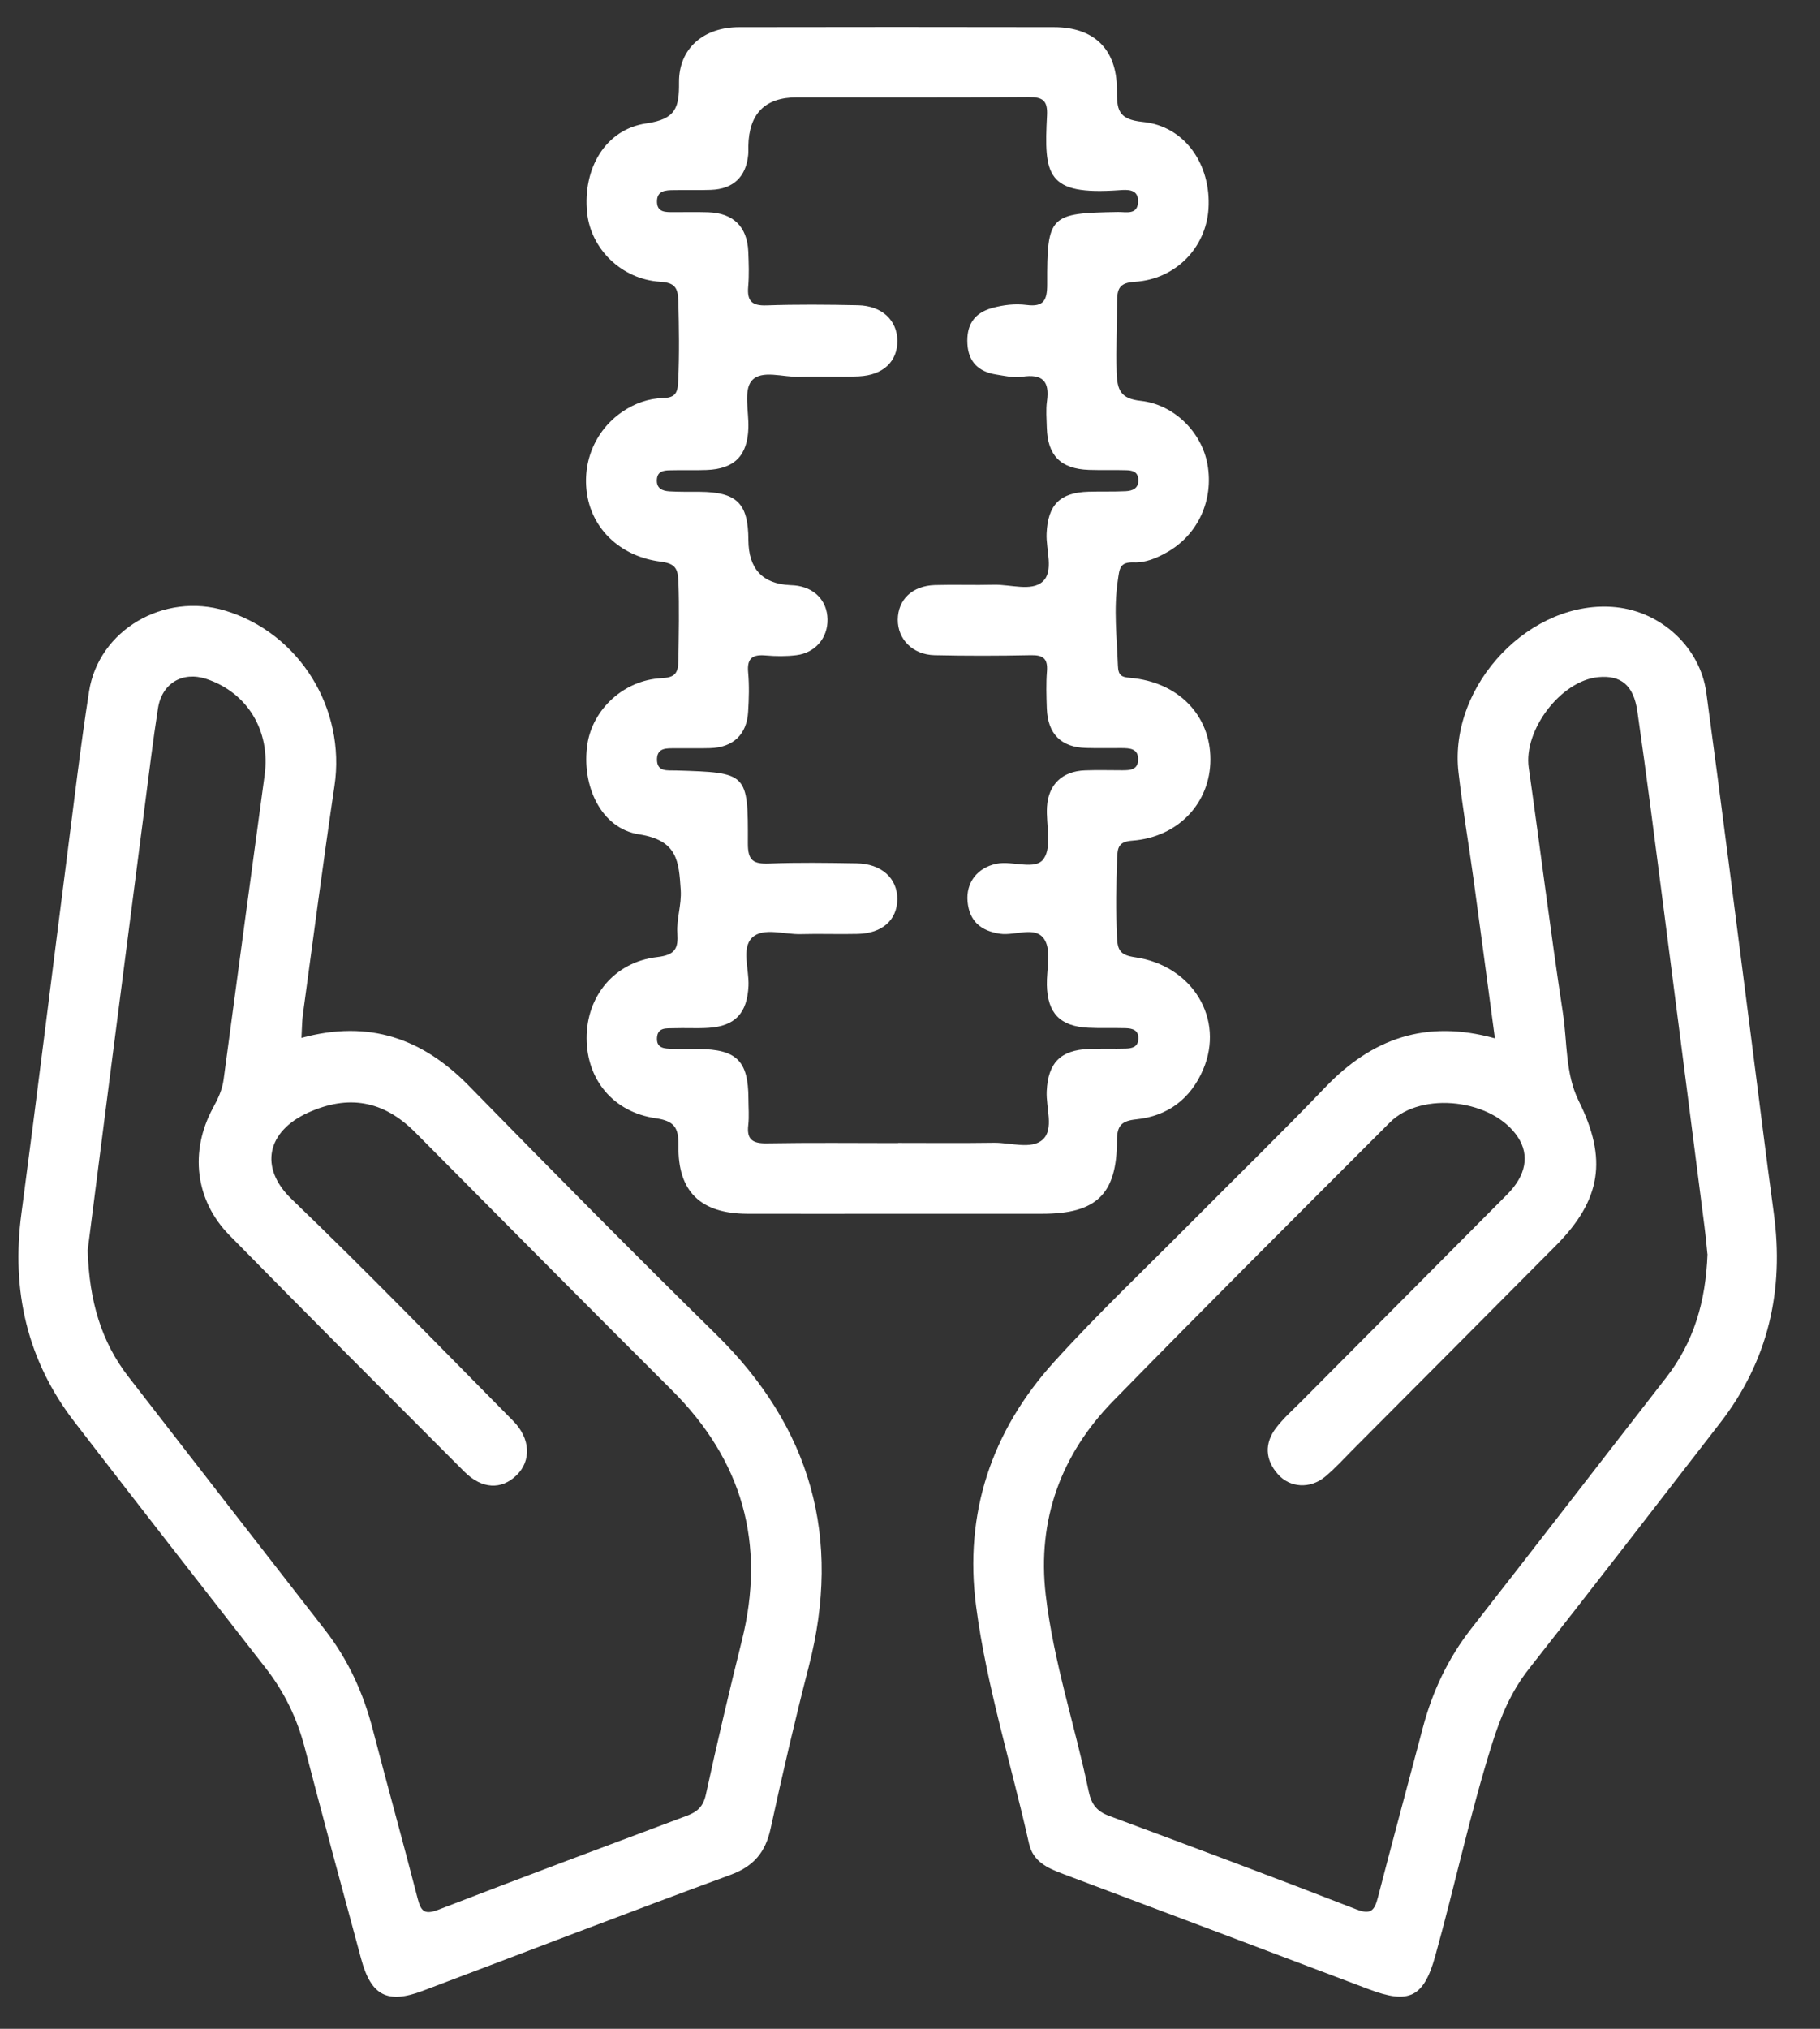
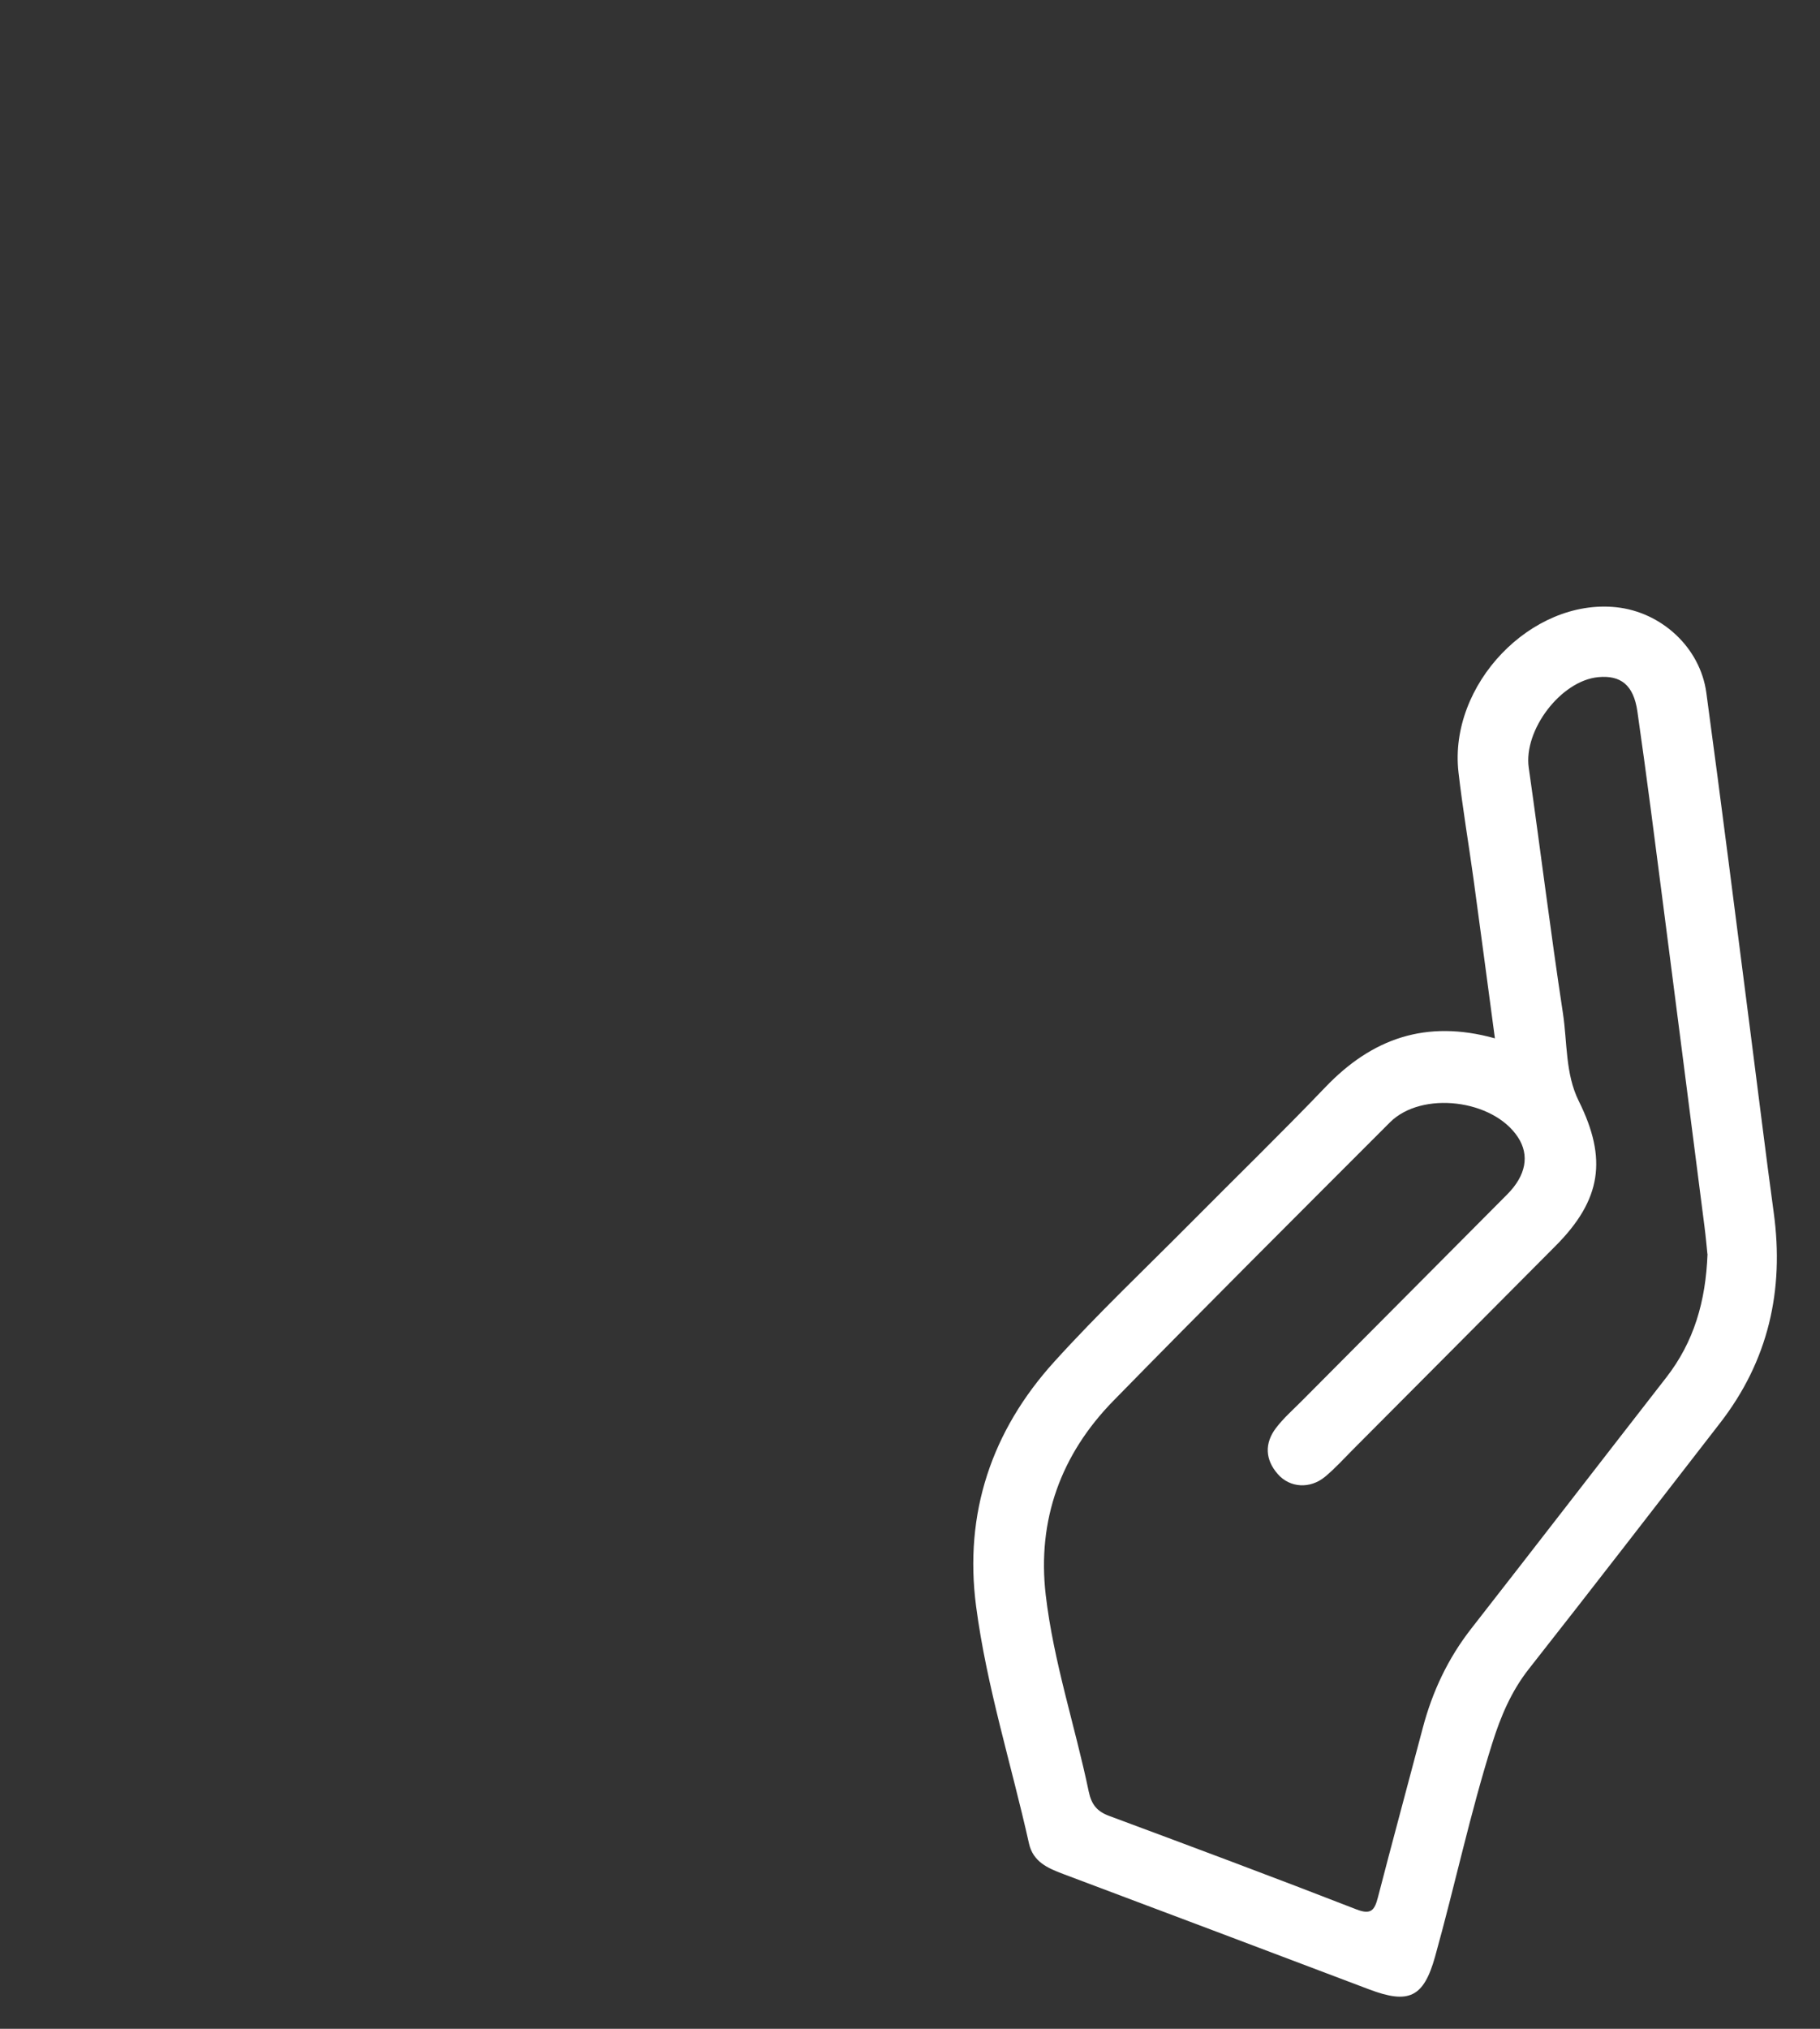
<svg xmlns="http://www.w3.org/2000/svg" width="35" height="39" viewBox="0 0 35 39" fill="none">
  <rect x="0" y="0" width="35" height="39" fill="#333333" stroke="none" />
  <g clip-path="url(#clip0_116_24)">
-     <path d="M17.27 23.333C16.302 23.333 15.335 23.336 14.368 23.333C13.476 23.329 13.033 22.909 13.047 22.024C13.053 21.675 12.966 21.547 12.609 21.496C11.793 21.378 11.283 20.754 11.281 19.958C11.279 19.153 11.812 18.494 12.639 18.398C12.988 18.358 13.045 18.228 13.026 17.941C13.007 17.663 13.109 17.397 13.091 17.109C13.054 16.559 13.033 16.154 12.289 16.039C11.553 15.925 11.179 15.097 11.295 14.311C11.396 13.633 11.998 13.074 12.716 13.038C12.975 13.025 13.042 12.95 13.046 12.696C13.053 12.19 13.065 11.685 13.046 11.178C13.037 10.915 12.972 10.831 12.7 10.796C11.963 10.701 11.435 10.214 11.304 9.58C11.17 8.932 11.43 8.283 11.966 7.917C12.204 7.754 12.473 7.659 12.752 7.652C13.013 7.646 13.033 7.522 13.043 7.31C13.066 6.804 13.058 6.299 13.045 5.792C13.038 5.527 12.973 5.433 12.694 5.416C11.954 5.37 11.359 4.785 11.29 4.084C11.206 3.246 11.637 2.485 12.432 2.372C13.002 2.289 13.062 2.063 13.058 1.583C13.053 0.929 13.532 0.522 14.214 0.522C16.233 0.518 18.252 0.518 20.27 0.522C21.035 0.522 21.476 0.941 21.479 1.714C21.479 2.089 21.483 2.295 21.976 2.344C22.791 2.424 23.293 3.169 23.24 4.012C23.193 4.765 22.605 5.37 21.822 5.417C21.53 5.435 21.482 5.548 21.482 5.803C21.482 6.252 21.459 6.7 21.473 7.151C21.484 7.507 21.555 7.664 21.939 7.706C22.588 7.778 23.113 8.317 23.221 8.929C23.343 9.616 23.037 10.281 22.443 10.616C22.245 10.729 22.028 10.82 21.808 10.811C21.526 10.801 21.53 10.935 21.496 11.161C21.414 11.71 21.478 12.249 21.498 12.793C21.505 12.986 21.565 13.016 21.736 13.031C22.659 13.111 23.278 13.749 23.277 14.6C23.276 15.435 22.659 16.094 21.775 16.16C21.522 16.179 21.49 16.28 21.483 16.496C21.464 17.003 21.458 17.507 21.48 18.014C21.491 18.27 21.547 18.36 21.823 18.401C22.938 18.561 23.554 19.59 23.136 20.563C22.895 21.125 22.456 21.455 21.852 21.517C21.576 21.546 21.48 21.63 21.48 21.923C21.48 22.958 21.084 23.333 20.046 23.333C19.121 23.333 18.196 23.333 17.271 23.333H17.27ZM17.268 21.971C17.884 21.971 18.501 21.977 19.117 21.968C19.436 21.964 19.838 22.104 20.053 21.906C20.274 21.703 20.113 21.294 20.129 20.976C20.155 20.434 20.389 20.187 20.939 20.164C21.177 20.154 21.415 20.164 21.653 20.157C21.767 20.152 21.882 20.13 21.891 19.977C21.902 19.799 21.778 19.769 21.645 19.765C21.406 19.758 21.167 19.769 20.93 19.757C20.385 19.729 20.145 19.478 20.132 18.935C20.125 18.64 20.221 18.284 20.089 18.066C19.921 17.787 19.526 17.993 19.232 17.95C18.861 17.895 18.642 17.708 18.607 17.333C18.573 16.965 18.796 16.68 19.163 16.604C19.474 16.539 19.918 16.743 20.075 16.503C20.232 16.265 20.115 15.852 20.134 15.515C20.16 15.08 20.428 14.825 20.866 14.809C21.104 14.8 21.342 14.807 21.58 14.807C21.726 14.807 21.881 14.803 21.887 14.608C21.894 14.386 21.724 14.382 21.564 14.381C21.34 14.381 21.115 14.385 20.891 14.379C20.408 14.368 20.149 14.111 20.131 13.619C20.123 13.379 20.115 13.138 20.134 12.901C20.152 12.653 20.053 12.59 19.821 12.595C19.204 12.608 18.587 12.609 17.971 12.595C17.551 12.585 17.263 12.289 17.265 11.912C17.268 11.526 17.544 11.26 17.978 11.247C18.356 11.236 18.735 11.251 19.113 11.241C19.433 11.233 19.834 11.374 20.049 11.182C20.274 10.982 20.112 10.571 20.127 10.253C20.153 9.705 20.381 9.468 20.935 9.452C21.174 9.445 21.412 9.454 21.65 9.442C21.783 9.435 21.9 9.389 21.89 9.216C21.882 9.059 21.766 9.042 21.653 9.039C21.415 9.032 21.177 9.041 20.939 9.033C20.398 9.013 20.146 8.758 20.131 8.221C20.127 8.052 20.111 7.88 20.134 7.714C20.19 7.323 20.043 7.183 19.653 7.243C19.492 7.267 19.319 7.225 19.153 7.199C18.824 7.146 18.624 6.963 18.604 6.612C18.584 6.257 18.723 6.02 19.079 5.921C19.299 5.86 19.524 5.835 19.744 5.863C20.067 5.904 20.139 5.776 20.138 5.466C20.134 4.137 20.185 4.097 21.498 4.075C21.655 4.072 21.876 4.138 21.886 3.88C21.895 3.629 21.681 3.645 21.519 3.657C20.117 3.756 20.076 3.37 20.135 2.215C20.149 1.932 20.051 1.864 19.782 1.865C18.296 1.877 16.81 1.871 15.325 1.871C14.713 1.871 14.402 2.184 14.391 2.81C14.391 2.866 14.394 2.923 14.388 2.979C14.346 3.401 14.101 3.634 13.673 3.65C13.435 3.659 13.197 3.651 12.958 3.655C12.8 3.657 12.627 3.662 12.634 3.885C12.641 4.086 12.803 4.077 12.944 4.078C13.168 4.079 13.393 4.073 13.617 4.08C14.101 4.095 14.369 4.357 14.39 4.836C14.399 5.061 14.408 5.288 14.388 5.511C14.365 5.783 14.455 5.88 14.736 5.871C15.324 5.851 15.913 5.856 16.501 5.868C16.959 5.878 17.253 6.155 17.257 6.548C17.261 6.947 16.986 7.213 16.514 7.235C16.137 7.252 15.757 7.229 15.379 7.244C15.06 7.256 14.641 7.099 14.454 7.321C14.298 7.506 14.401 7.912 14.392 8.221C14.376 8.759 14.127 9.015 13.587 9.035C13.349 9.044 13.111 9.034 12.873 9.041C12.76 9.044 12.643 9.06 12.632 9.216C12.62 9.389 12.736 9.436 12.87 9.445C13.065 9.457 13.262 9.453 13.457 9.454C14.172 9.46 14.389 9.675 14.392 10.38C14.395 10.934 14.662 11.223 15.194 11.248C15.222 11.25 15.25 11.25 15.278 11.253C15.658 11.288 15.906 11.542 15.914 11.903C15.922 12.26 15.68 12.551 15.313 12.595C15.119 12.619 14.92 12.617 14.725 12.6C14.477 12.578 14.362 12.649 14.387 12.923C14.41 13.174 14.403 13.43 14.387 13.683C14.361 14.122 14.097 14.37 13.655 14.382C13.431 14.389 13.207 14.382 12.982 14.385C12.828 14.386 12.642 14.368 12.634 14.588C12.627 14.845 12.836 14.806 13 14.811C14.375 14.853 14.387 14.852 14.382 16.212C14.38 16.544 14.488 16.611 14.789 16.6C15.349 16.578 15.91 16.587 16.471 16.596C16.952 16.603 17.26 16.883 17.256 17.289C17.251 17.687 16.968 17.941 16.496 17.953C16.132 17.962 15.767 17.947 15.403 17.957C15.084 17.967 14.681 17.822 14.468 18.021C14.251 18.224 14.409 18.634 14.394 18.952C14.369 19.473 14.141 19.726 13.623 19.759C13.399 19.773 13.174 19.758 12.95 19.766C12.817 19.771 12.647 19.744 12.634 19.95C12.622 20.159 12.786 20.156 12.925 20.162C13.094 20.169 13.262 20.164 13.43 20.165C14.167 20.171 14.39 20.392 14.393 21.118C14.393 21.287 14.409 21.457 14.39 21.624C14.355 21.911 14.478 21.983 14.747 21.979C15.587 21.965 16.428 21.973 17.269 21.974L17.268 21.971Z" fill="white" />
-     <path d="M5.796 19.952C7.097 19.598 8.123 19.961 9.015 20.871C10.587 22.477 12.167 24.076 13.77 25.65C15.597 27.444 16.194 29.558 15.552 32.041C15.286 33.072 15.045 34.112 14.819 35.153C14.719 35.609 14.494 35.877 14.045 36.042C12.065 36.768 10.097 37.529 8.123 38.273C7.45 38.526 7.136 38.364 6.946 37.659C6.579 36.306 6.213 34.952 5.86 33.595C5.712 33.028 5.465 32.52 5.105 32.06C3.878 30.488 2.65 28.916 1.433 27.335C0.52 26.151 0.214 24.807 0.412 23.326C0.715 21.043 0.995 18.755 1.288 16.47C1.424 15.411 1.548 14.35 1.712 13.295C1.896 12.111 3.152 11.38 4.332 11.739C5.762 12.174 6.654 13.626 6.432 15.109C6.215 16.568 6.025 18.031 5.826 19.492C5.807 19.629 5.808 19.768 5.797 19.953L5.796 19.952ZM1.686 24.042C1.717 25.008 1.945 25.79 2.473 26.47C3.73 28.091 4.987 29.712 6.248 31.33C6.696 31.904 6.988 32.547 7.17 33.251C7.452 34.337 7.754 35.418 8.034 36.505C8.097 36.751 8.174 36.809 8.43 36.711C10.021 36.096 11.619 35.5 13.216 34.902C13.415 34.828 13.526 34.722 13.575 34.494C13.79 33.507 14.021 32.523 14.265 31.543C14.732 29.674 14.278 28.077 12.919 26.722C11.267 25.076 9.626 23.419 7.982 21.765C7.375 21.155 6.7 21.036 5.922 21.39C5.139 21.746 4.974 22.441 5.607 23.05C7.055 24.441 8.453 25.884 9.867 27.313C10.204 27.654 10.22 28.081 9.933 28.36C9.642 28.643 9.267 28.628 8.929 28.29C7.42 26.779 5.909 25.27 4.413 23.746C3.75 23.072 3.643 22.128 4.098 21.294C4.194 21.119 4.275 20.946 4.301 20.747C4.563 18.798 4.823 16.848 5.089 14.899C5.204 14.052 4.761 13.314 3.967 13.051C3.512 12.901 3.113 13.134 3.038 13.618C2.943 14.229 2.868 14.844 2.789 15.457C2.549 17.31 2.31 19.163 2.072 21.017C1.938 22.062 1.805 23.107 1.685 24.042H1.686Z" fill="white" />
    <path d="M28.748 19.96C28.605 18.894 28.473 17.892 28.336 16.892C28.242 16.21 28.126 15.531 28.048 14.847C27.855 13.162 29.448 11.502 31.081 11.673C31.949 11.764 32.695 12.445 32.814 13.316C33.109 15.489 33.382 17.664 33.662 19.839C33.812 20.996 33.952 22.154 34.11 23.31C34.315 24.805 34.006 26.16 33.076 27.358C31.853 28.935 30.634 30.516 29.4 32.084C29.062 32.514 28.859 32.997 28.698 33.509C28.271 34.861 27.978 36.25 27.597 37.615C27.378 38.397 27.093 38.531 26.331 38.243C24.369 37.501 22.407 36.76 20.443 36.023C20.145 35.911 19.866 35.788 19.788 35.437C19.449 33.917 18.974 32.425 18.771 30.878C18.536 29.087 19.072 27.502 20.275 26.176C21.114 25.25 22.024 24.389 22.905 23.501C23.766 22.633 24.643 21.781 25.489 20.898C26.381 19.967 27.42 19.59 28.75 19.961L28.748 19.96ZM32.835 24.107C32.821 23.972 32.804 23.776 32.779 23.582C32.514 21.519 32.251 19.456 31.984 17.393C31.824 16.153 31.666 14.912 31.488 13.675C31.415 13.167 31.167 12.976 30.735 13.017C30.014 13.086 29.296 14.038 29.399 14.758C29.623 16.33 29.817 17.906 30.056 19.475C30.142 20.041 30.1 20.64 30.361 21.166C30.912 22.275 30.799 23.061 29.917 23.948C28.62 25.253 27.321 26.557 26.022 27.861C25.843 28.04 25.673 28.23 25.479 28.39C25.193 28.626 24.803 28.602 24.572 28.336C24.329 28.058 24.315 27.745 24.538 27.451C24.682 27.262 24.864 27.102 25.032 26.933C26.349 25.608 27.669 24.285 28.986 22.959C29.348 22.595 29.416 22.207 29.193 21.864C28.718 21.133 27.341 20.964 26.729 21.576C24.951 23.355 23.17 25.13 21.411 26.928C20.404 27.957 19.943 29.216 20.11 30.659C20.26 31.945 20.674 33.177 20.937 34.439C20.991 34.694 21.099 34.823 21.336 34.91C22.921 35.499 24.505 36.09 26.081 36.703C26.367 36.815 26.434 36.721 26.498 36.475C26.779 35.389 27.074 34.306 27.36 33.221C27.545 32.519 27.845 31.88 28.295 31.305C29.549 29.7 30.793 28.086 32.044 26.479C32.574 25.798 32.803 25.019 32.837 24.105L32.835 24.107Z" fill="white" />
  </g>
  <defs>
    <clipPath id="clip0_116_24">
      <rect width="33.817" height="37.865" fill="white" transform="translate(0.354 0.52)" />
    </clipPath>
  </defs>
</svg>